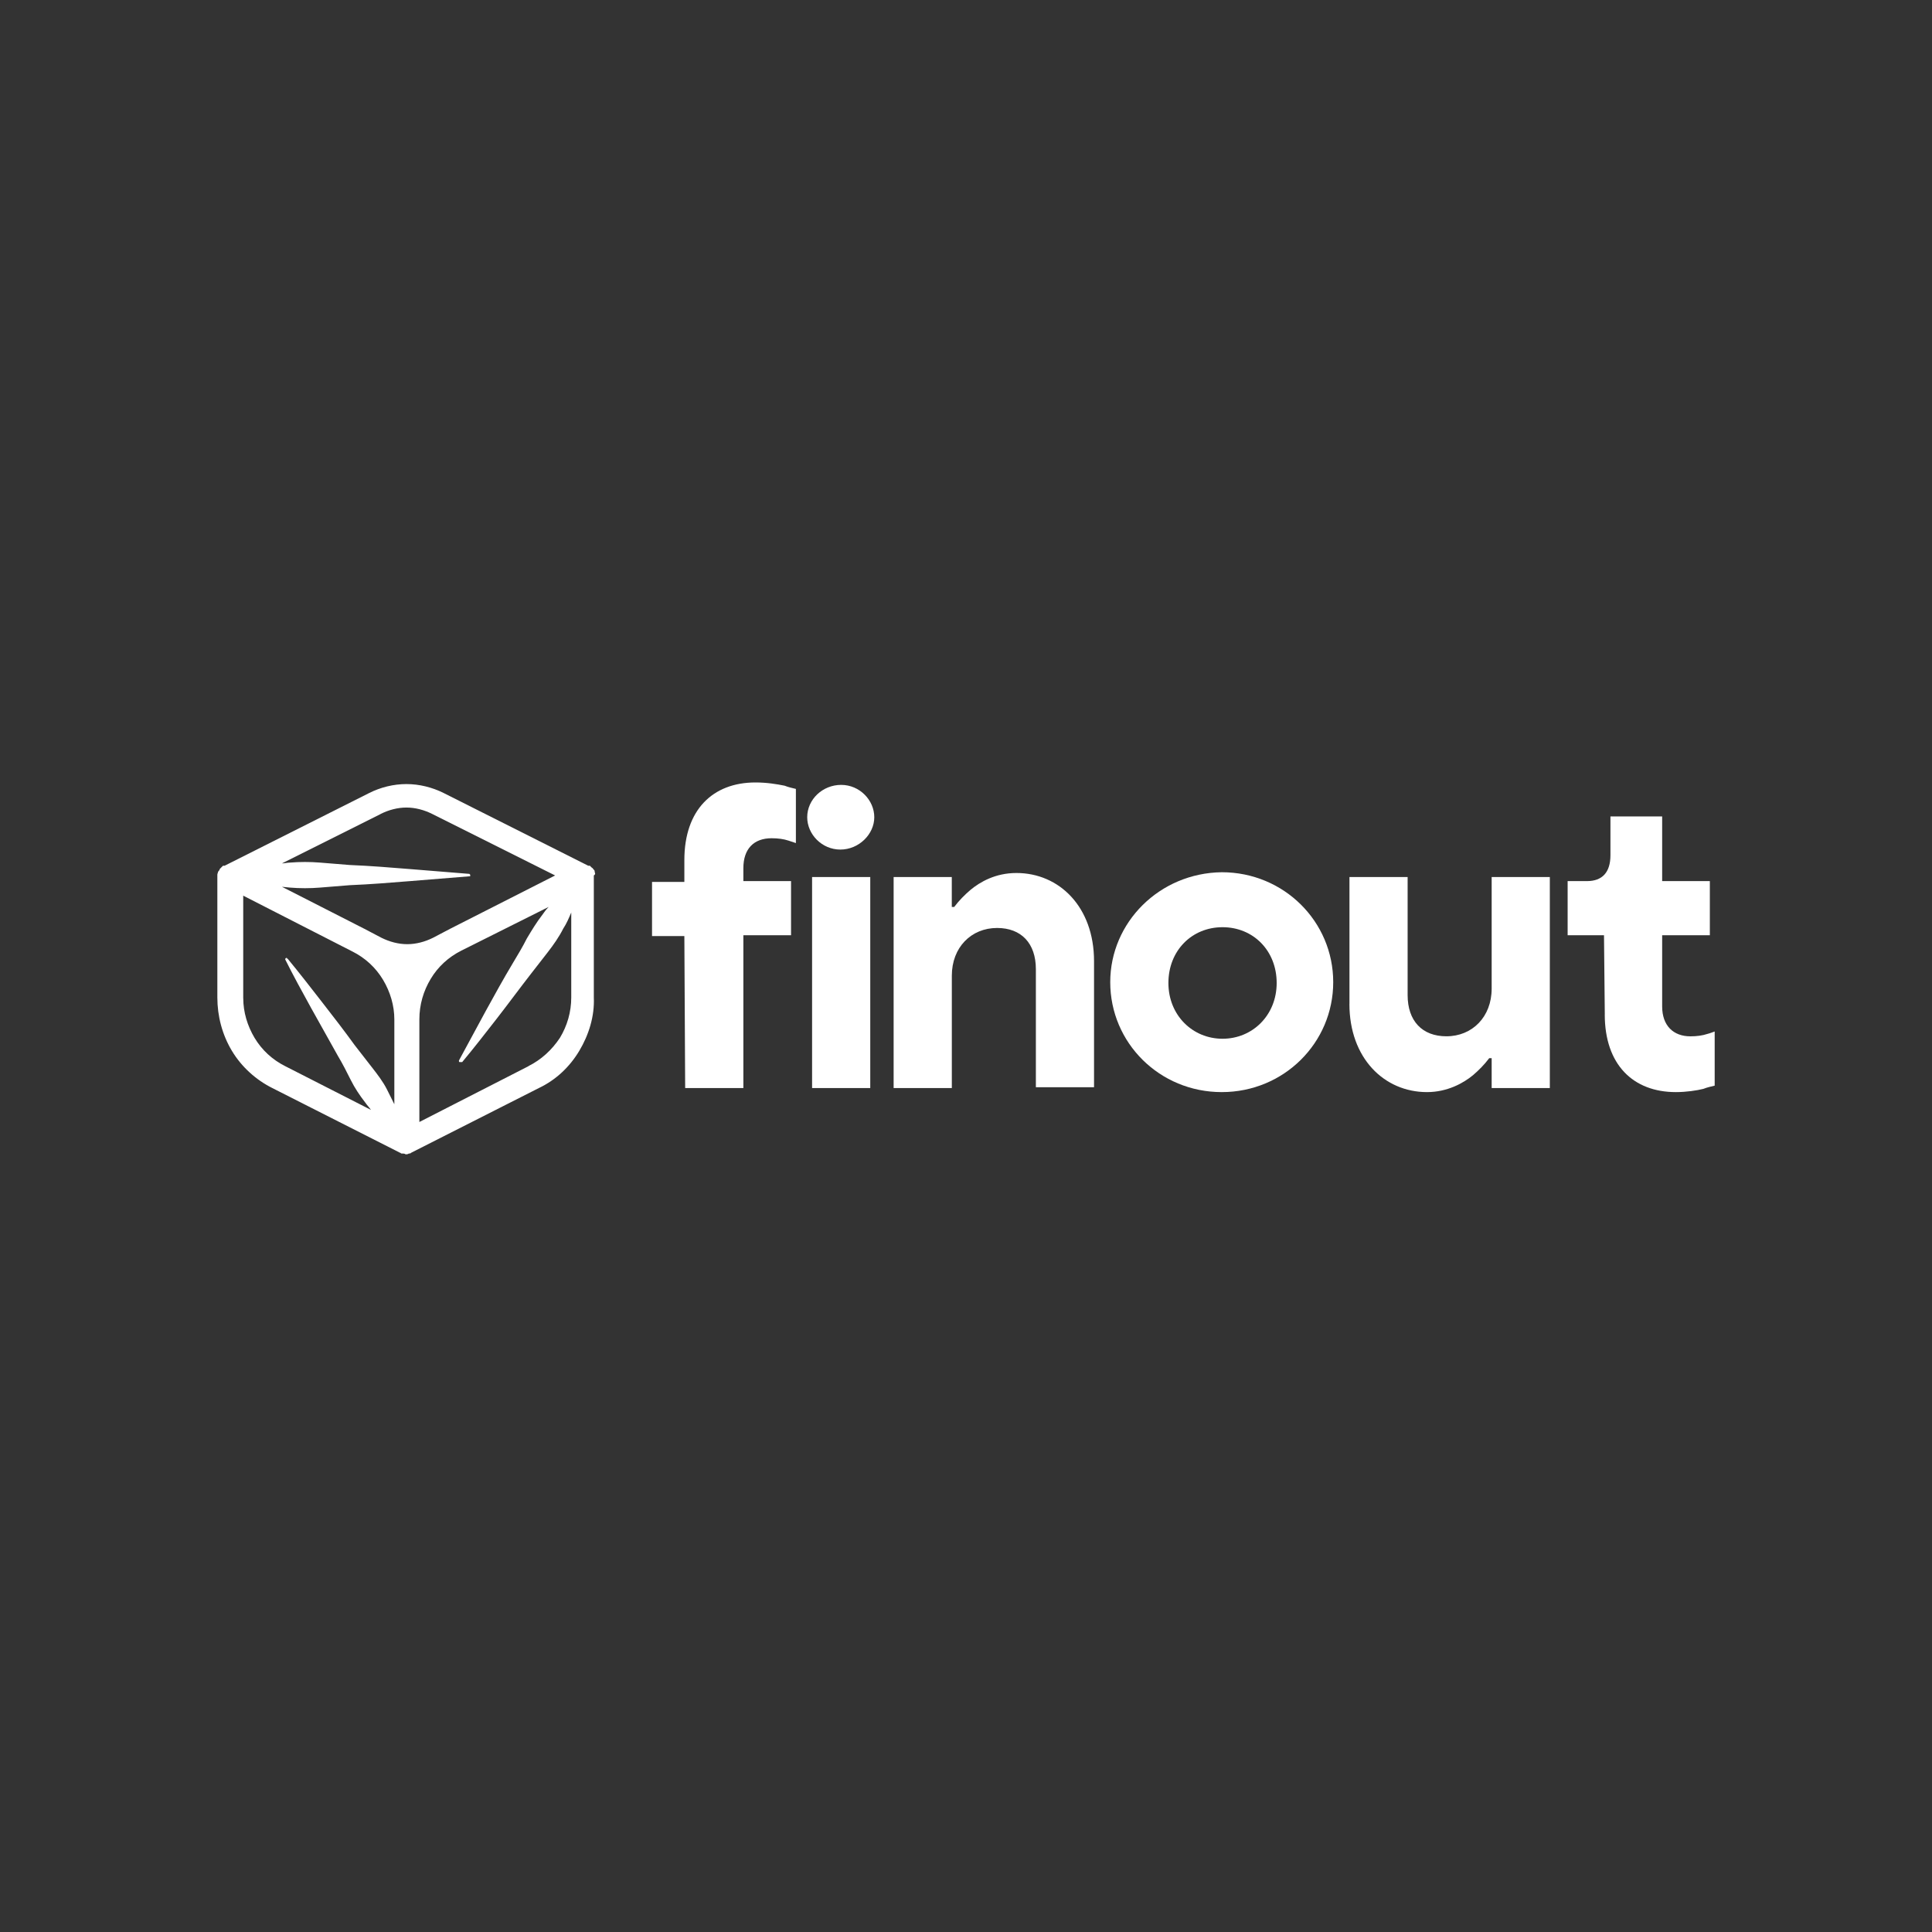
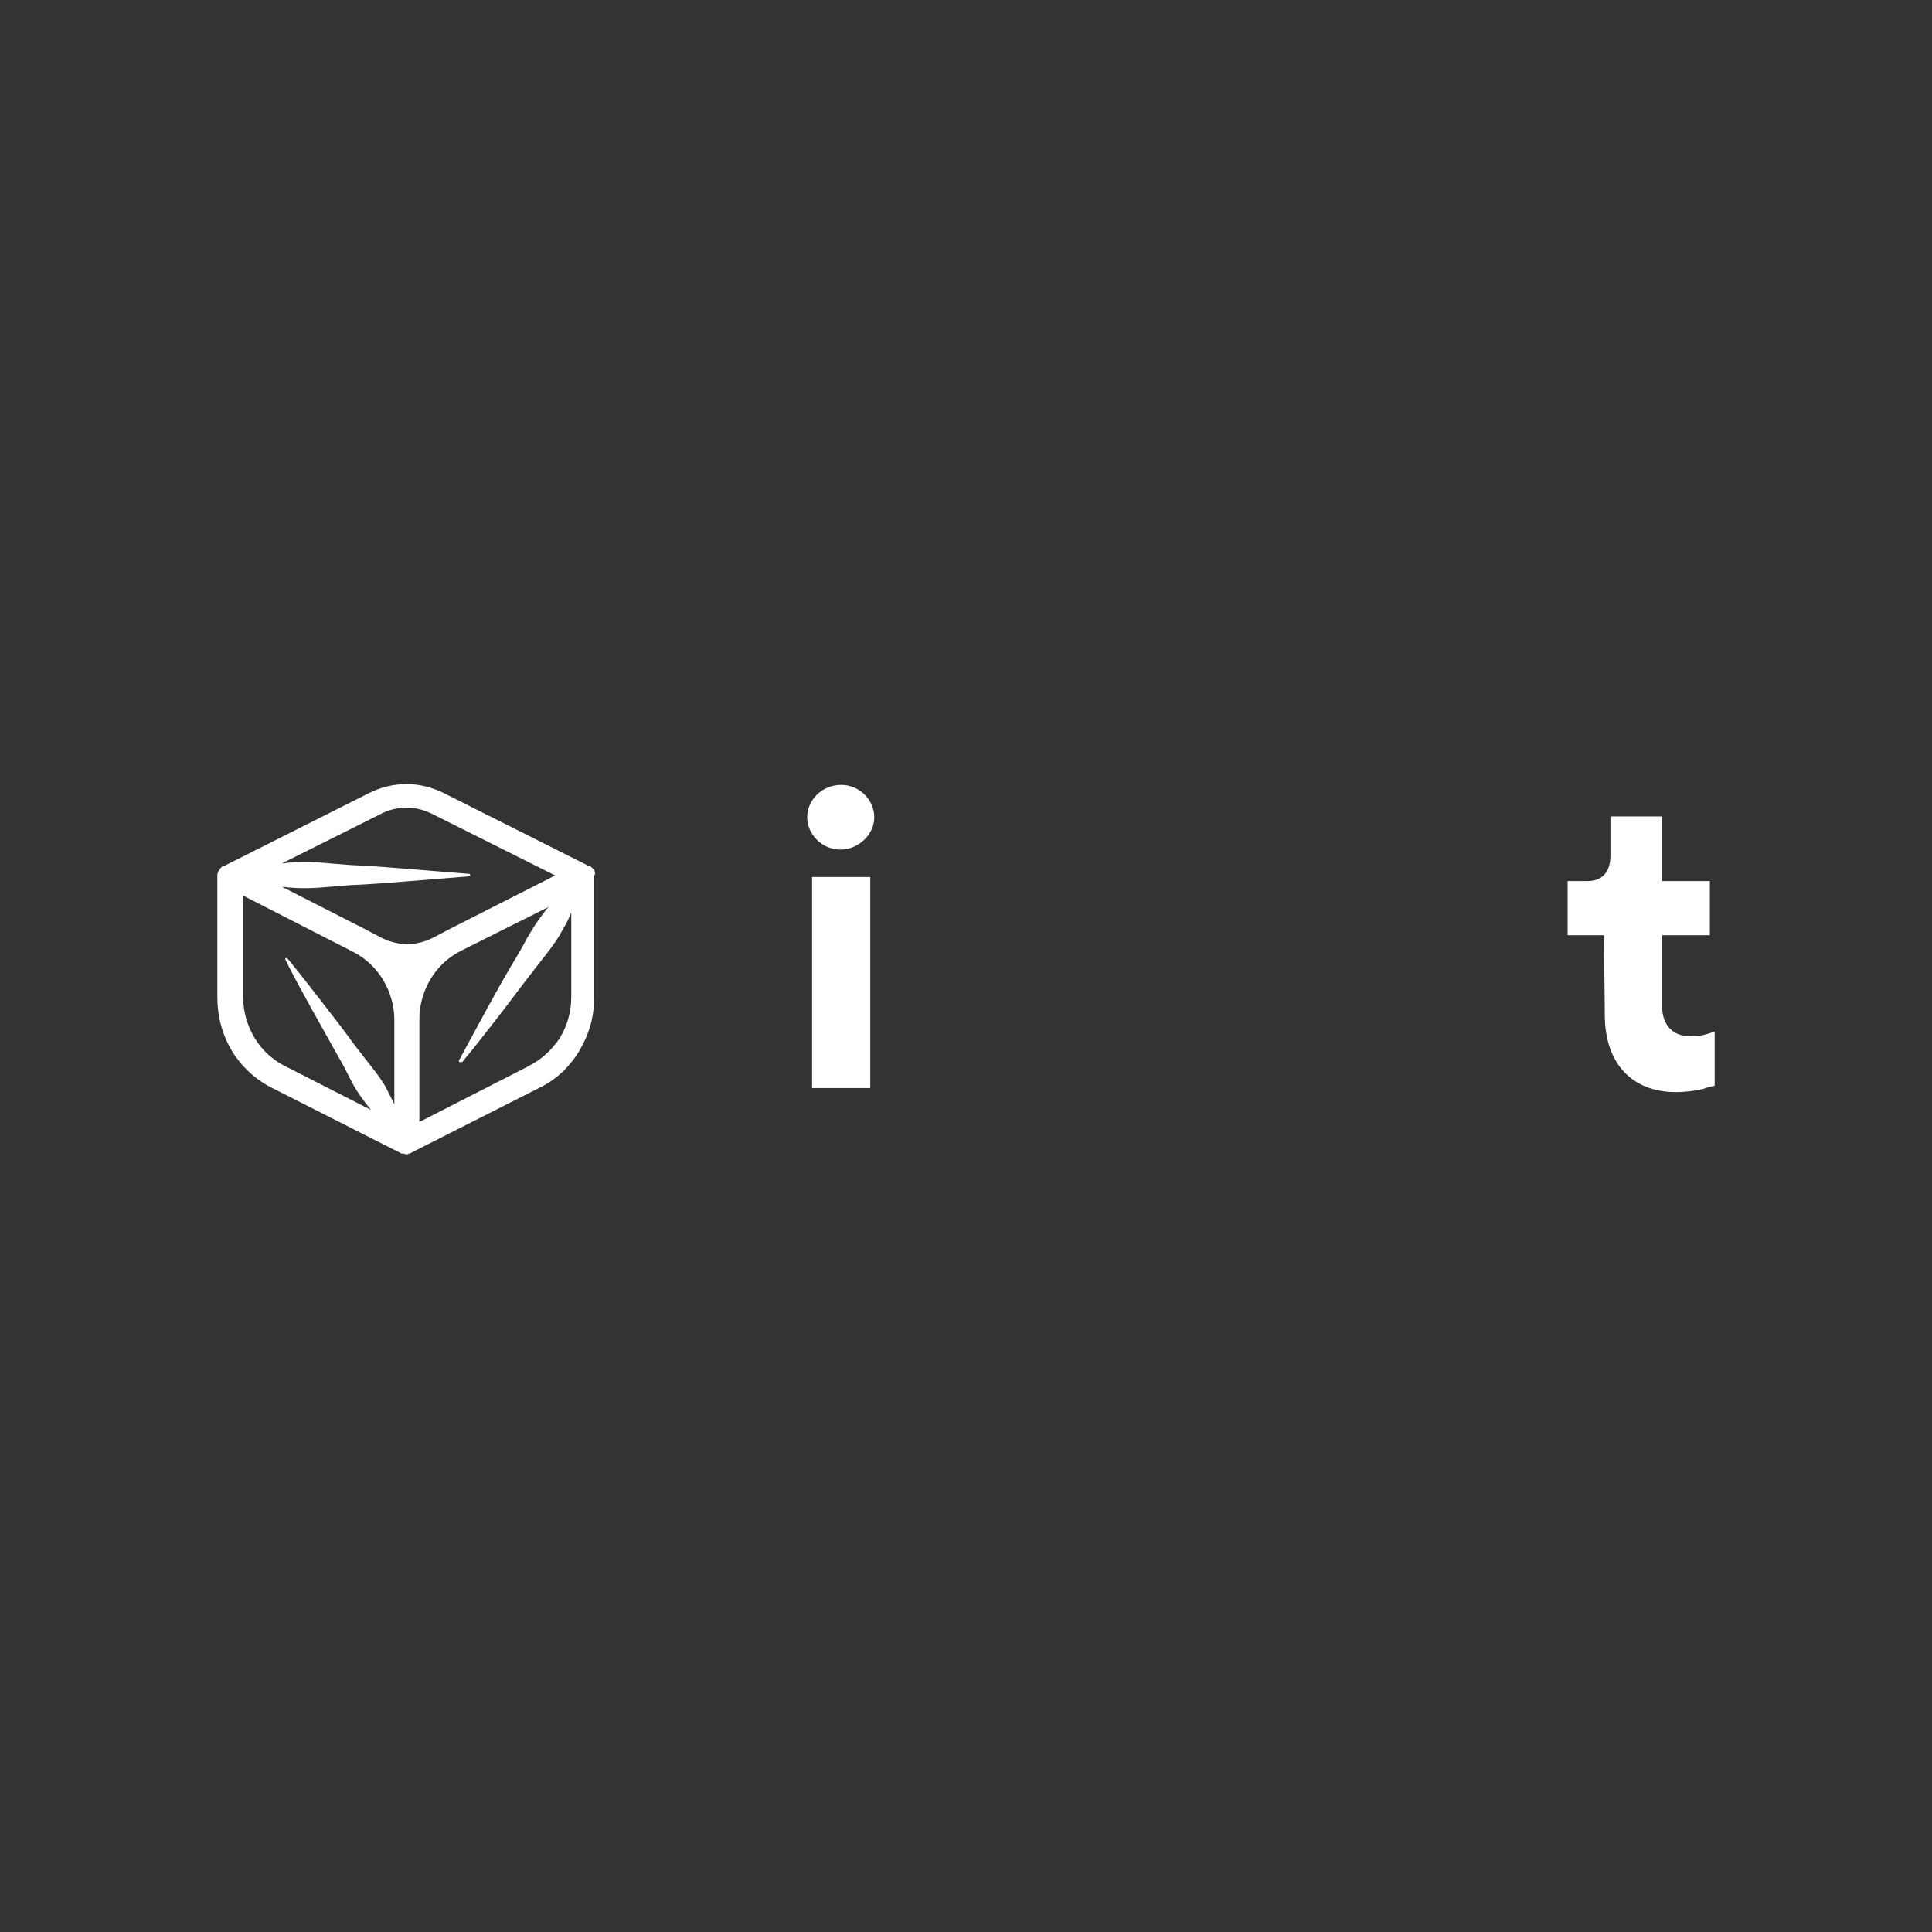
<svg xmlns="http://www.w3.org/2000/svg" width="400" height="400" viewBox="0 0 400 400" fill="none">
  <rect x="0" y="0" width="400" height="400" fill="#333333" stroke="none" />
  <path d="M123.128 180.578V180.411C123.128 180.244 122.961 180.077 122.961 180.077L122.794 179.91C122.794 179.743 122.627 179.743 122.46 179.576L122.293 179.409L122.126 179.242H121.793L91.842 164.179C89.497 163.01 86.826 162.334 84.147 162.334C81.469 162.334 78.79 163.002 76.453 164.179L46.502 179.242H46.169L46.002 179.409C45.89 179.52 45.779 179.632 45.668 179.743L45.501 179.91C45.501 180.077 45.334 180.244 45.334 180.244C45.334 180.244 45.334 180.411 45.167 180.411C45.167 180.578 45 180.912 45 181.079V206.52C45 210.37 46.002 214.219 48.013 217.567C50.024 220.915 53.028 223.595 56.375 225.265L82.804 238.658C82.971 238.658 82.971 238.825 83.138 238.825H83.305C83.472 238.825 83.806 238.825 83.973 238.992C84.139 238.992 84.473 238.992 84.64 238.825H84.807C84.918 238.825 85.03 238.769 85.141 238.658L111.571 225.265C115.084 223.595 117.929 220.915 119.933 217.567C121.936 214.219 123.112 210.37 122.945 206.52V181.246C123.279 181.079 123.279 180.745 123.112 180.578H123.128ZM78.79 168.529C80.459 167.694 82.303 167.193 84.147 167.193C85.992 167.193 87.828 167.694 89.505 168.529L114.933 181.254L93.185 192.301L89.672 194.146C88.003 194.981 86.159 195.482 84.314 195.482C82.47 195.482 80.634 194.981 78.957 194.146L75.444 192.301L58.378 183.6L60.047 183.767C62.058 183.934 64.228 183.934 66.239 183.767C68.25 183.6 70.42 183.433 72.431 183.266C76.612 183.099 80.626 182.765 84.807 182.431C88.988 182.097 93.002 181.763 97.183 181.429H97.35V181.095L97.183 180.928C93.002 180.594 88.988 180.26 84.807 179.926C80.626 179.592 76.612 179.258 72.431 179.091C70.42 178.924 68.25 178.757 66.239 178.59C64.228 178.423 62.058 178.423 60.047 178.59C59.546 178.59 58.879 178.757 58.378 178.757L78.79 168.545V168.529ZM50.357 206.695V185.437L72.94 196.985C75.618 198.321 77.788 200.333 79.299 202.846C80.801 205.359 81.644 208.206 81.644 211.046V228.621C81.143 227.619 80.642 226.609 80.141 225.607C79.307 223.937 78.13 222.426 76.962 220.923C75.793 219.42 74.617 217.909 73.448 216.406C71.27 213.392 68.934 210.377 66.589 207.363C64.244 204.349 61.907 201.335 59.562 198.496C59.562 198.496 59.395 198.496 59.395 198.329H59.228L59.061 198.496V198.663C60.73 202.011 62.575 205.359 64.419 208.707C66.263 212.056 68.099 215.237 69.943 218.585C70.945 220.255 71.787 221.933 72.622 223.603C73.456 225.273 74.466 226.784 75.634 228.287C75.968 228.788 76.469 229.289 76.803 229.791L59.069 220.748C56.391 219.412 54.221 217.4 52.71 214.887C51.208 212.374 50.365 209.527 50.365 206.687L50.357 206.695ZM109.408 220.748L86.826 232.296V211.038C86.826 208.023 87.661 205.176 89.171 202.671C90.673 200.158 92.851 198.154 95.53 196.81L106.571 191.283L113.597 187.767C113.097 188.268 112.596 188.936 112.262 189.437C111.094 190.941 110.084 192.619 109.083 194.289C108.248 195.959 107.238 197.637 106.237 199.307C104.226 202.655 102.39 206.003 100.546 209.352C98.701 212.7 96.865 216.215 95.021 219.563V219.73C95.021 219.73 95.021 219.897 95.188 219.897H95.689C98.201 216.883 100.538 213.869 102.883 210.855C105.227 207.84 107.564 204.659 109.909 201.645C111.078 200.142 112.254 198.631 113.423 197.128C114.591 195.625 115.767 193.947 116.602 192.277C117.27 191.275 117.771 190.098 118.271 188.928V206.504C118.271 209.519 117.437 212.366 115.926 214.871C114.257 217.384 112.079 219.388 109.401 220.732L109.408 220.748Z" fill="white" />
-   <path d="M141.864 225.273H153.906V193.637H163.778V182.423H153.906V179.743C153.906 175.727 156.084 173.548 159.764 173.548C161.1 173.548 162.276 173.715 163.278 174.049C163.778 174.216 164.279 174.383 164.78 174.55V163.336C164.112 163.169 163.278 163.002 162.435 162.668C160.766 162.334 158.755 162 156.41 162C147.547 162 141.689 167.694 141.689 178.073V182.59H134.996V193.804H141.689L141.856 225.273H141.864Z" fill="white" />
  <path d="M168.134 225.273H180.177V181.58H168.134V225.265V225.273ZM167.125 169.197C167.125 172.713 170.138 175.894 173.985 175.894C177.832 175.894 181.011 172.713 181.011 169.197C181.011 165.682 177.999 162.501 174.152 162.501C170.304 162.501 167.125 165.515 167.125 169.197Z" fill="white" />
-   <path d="M185.024 225.273H197.066V202.003C197.066 196.142 201.08 192.126 206.437 192.126C211.453 192.126 214.466 195.307 214.466 200.659V225.098H226.508V198.989C226.508 187.775 219.314 180.745 210.444 180.745C206.096 180.745 202.916 182.59 200.905 184.26C199.737 185.262 198.56 186.439 197.559 187.775H197.058V181.58H185.016V225.265L185.024 225.273Z" fill="white" />
-   <path d="M253.113 215.062C246.921 215.062 241.906 210.21 241.906 203.514C241.906 196.818 246.754 191.967 253.113 191.967C259.472 191.967 264.321 196.818 264.321 203.514C264.321 210.21 259.305 215.062 253.113 215.062ZM229.863 203.347C229.863 215.905 240.069 226.108 252.946 226.108C265.823 226.108 276.029 215.897 276.029 203.347C276.029 190.797 265.823 180.586 252.946 180.586C240.061 180.753 229.863 190.964 229.863 203.347Z" fill="white" />
-   <path d="M279.383 207.864C279.383 219.078 286.576 226.108 295.447 226.108C299.628 226.108 302.975 224.263 304.986 222.593C306.154 221.591 307.331 220.414 308.332 219.078H308.833V225.273H320.875V181.58H308.833V204.675C308.833 210.537 304.819 214.553 299.461 214.553C294.446 214.553 291.433 211.372 291.433 206.019V181.58H279.391V207.856L279.383 207.864Z" fill="white" />
  <path d="M332.249 210.035C332.249 220.414 338.107 226.108 346.97 226.108C349.148 226.108 351.318 225.774 352.661 225.44C353.496 225.106 354.33 224.939 355.006 224.772V213.559C354.505 213.726 354.171 213.893 353.504 214.06C352.502 214.394 351.326 214.561 349.99 214.561C346.477 214.561 344.132 212.382 344.132 208.365V193.637H354.005V182.423H344.132V169.03H333.425V177.063C333.425 180.578 331.756 182.423 328.577 182.423H324.562V193.637H332.09L332.257 210.043L332.249 210.035Z" fill="white" />
</svg>